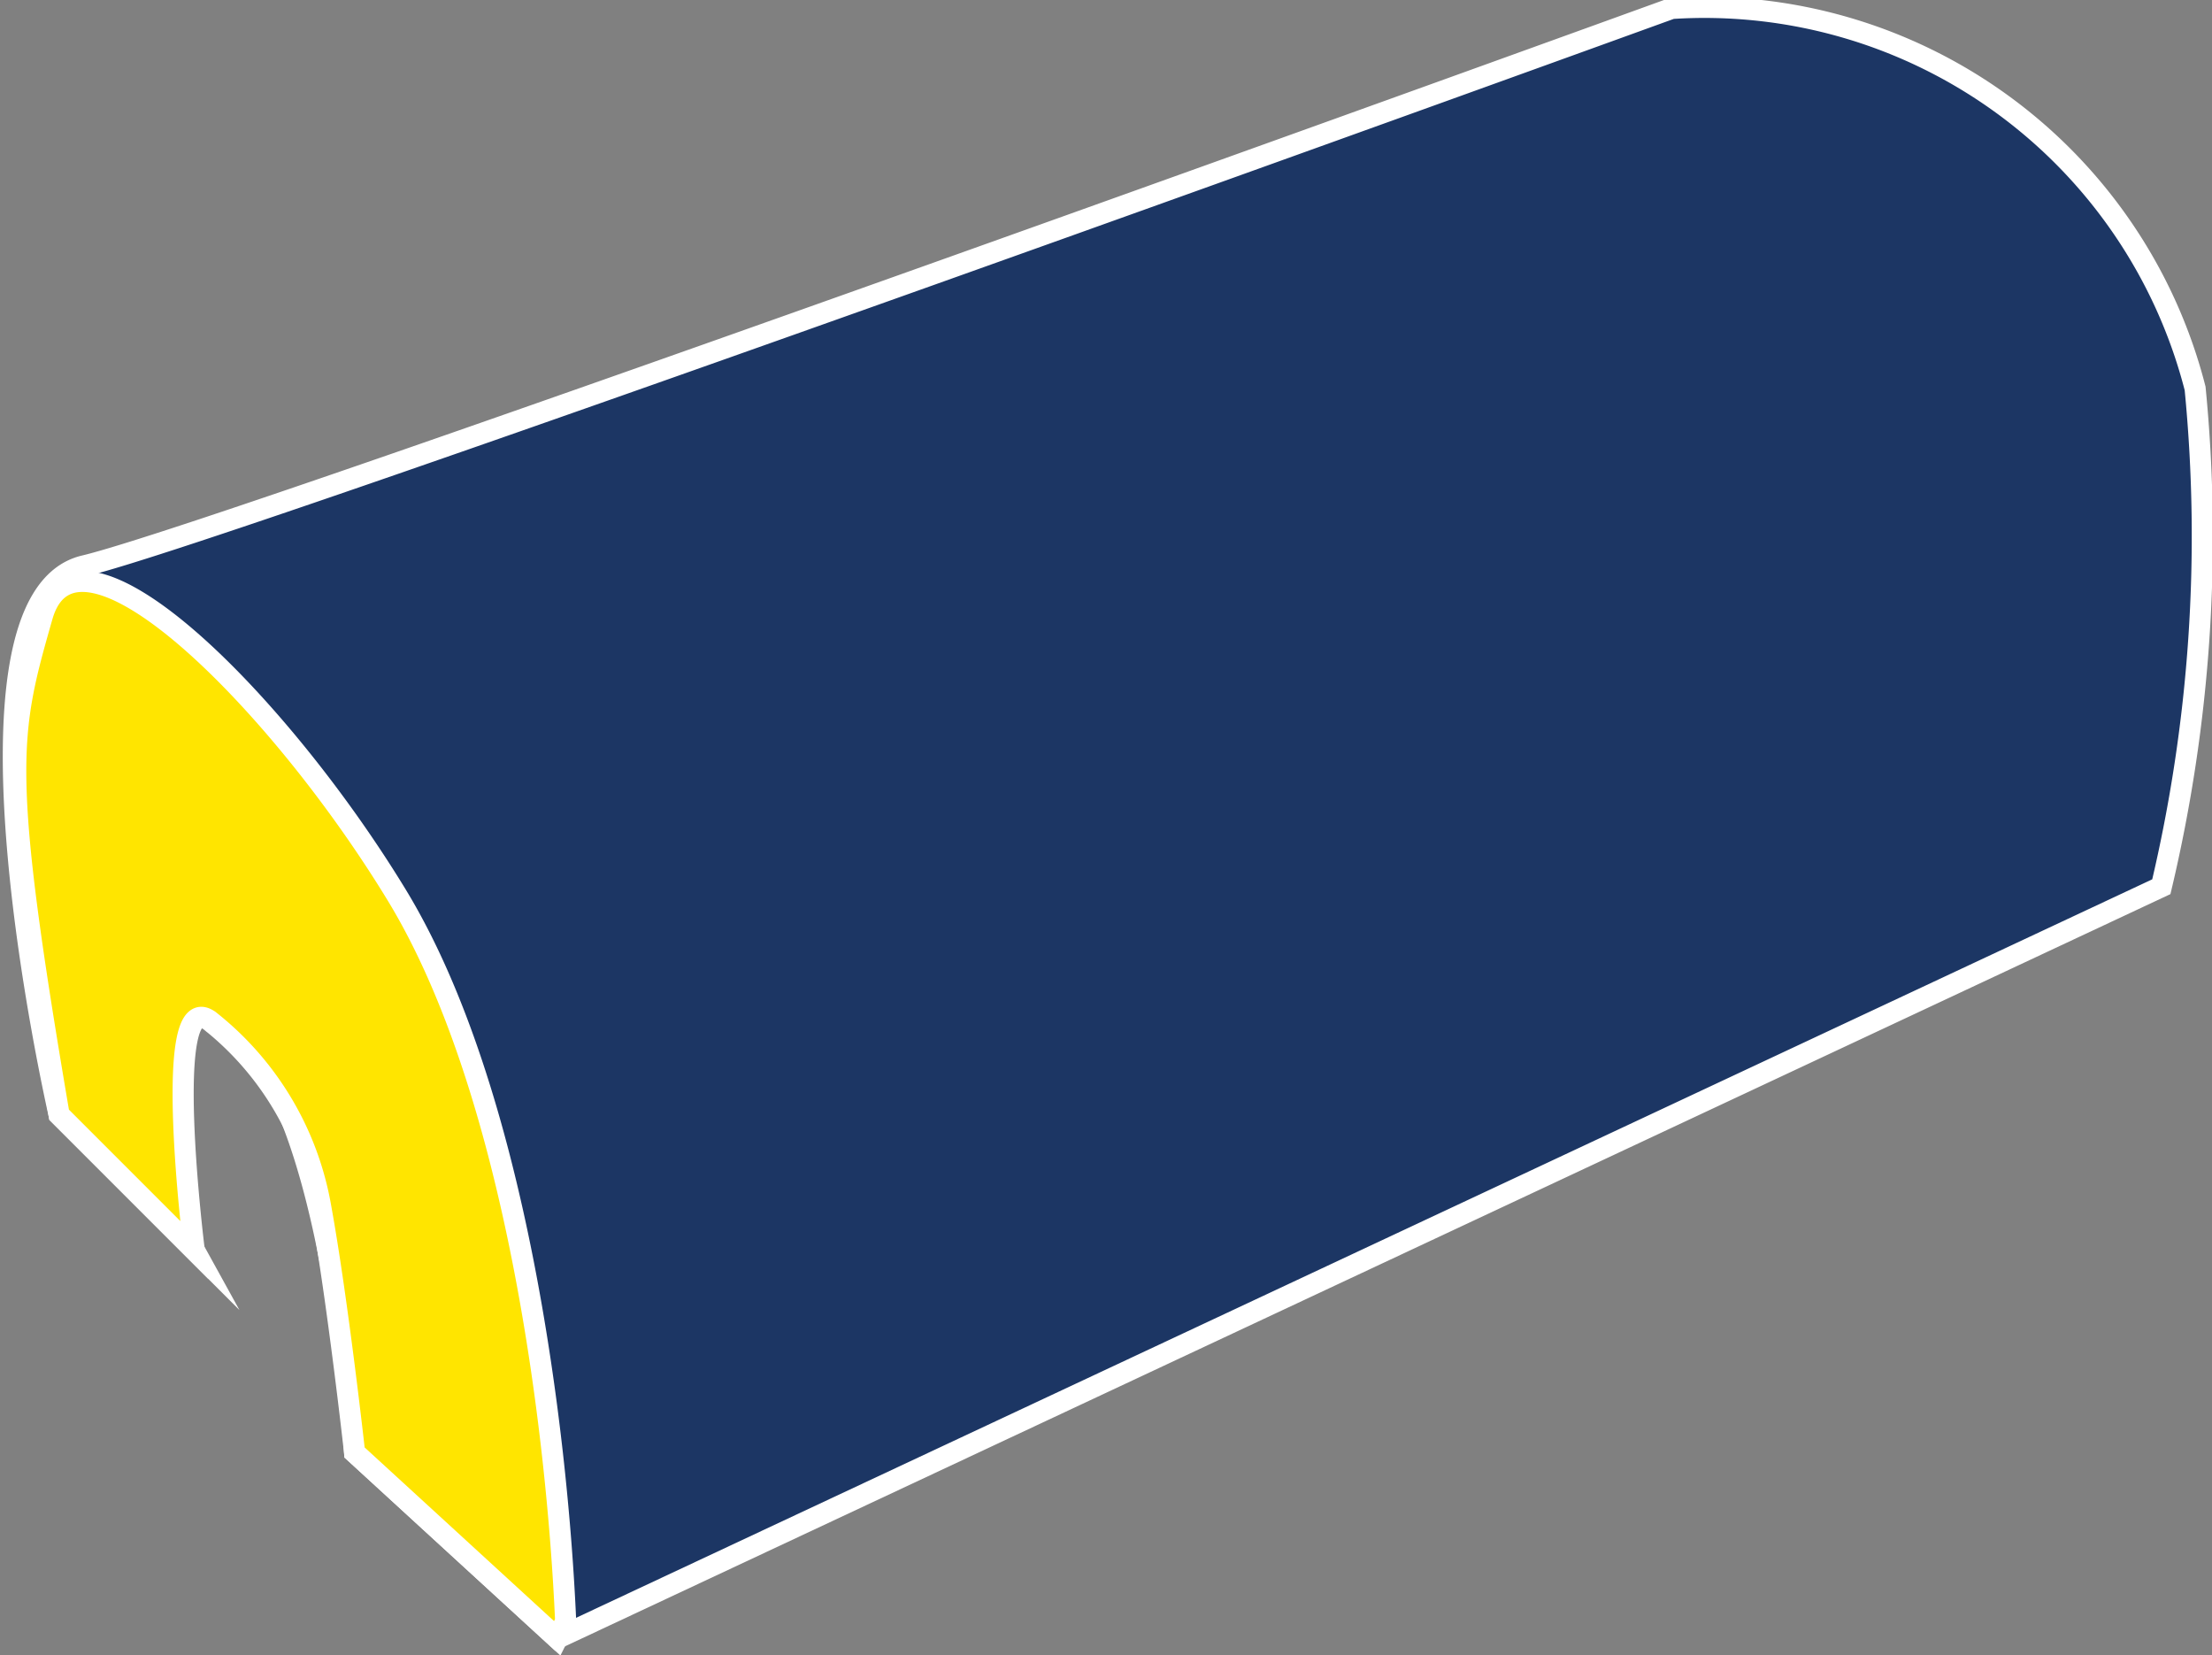
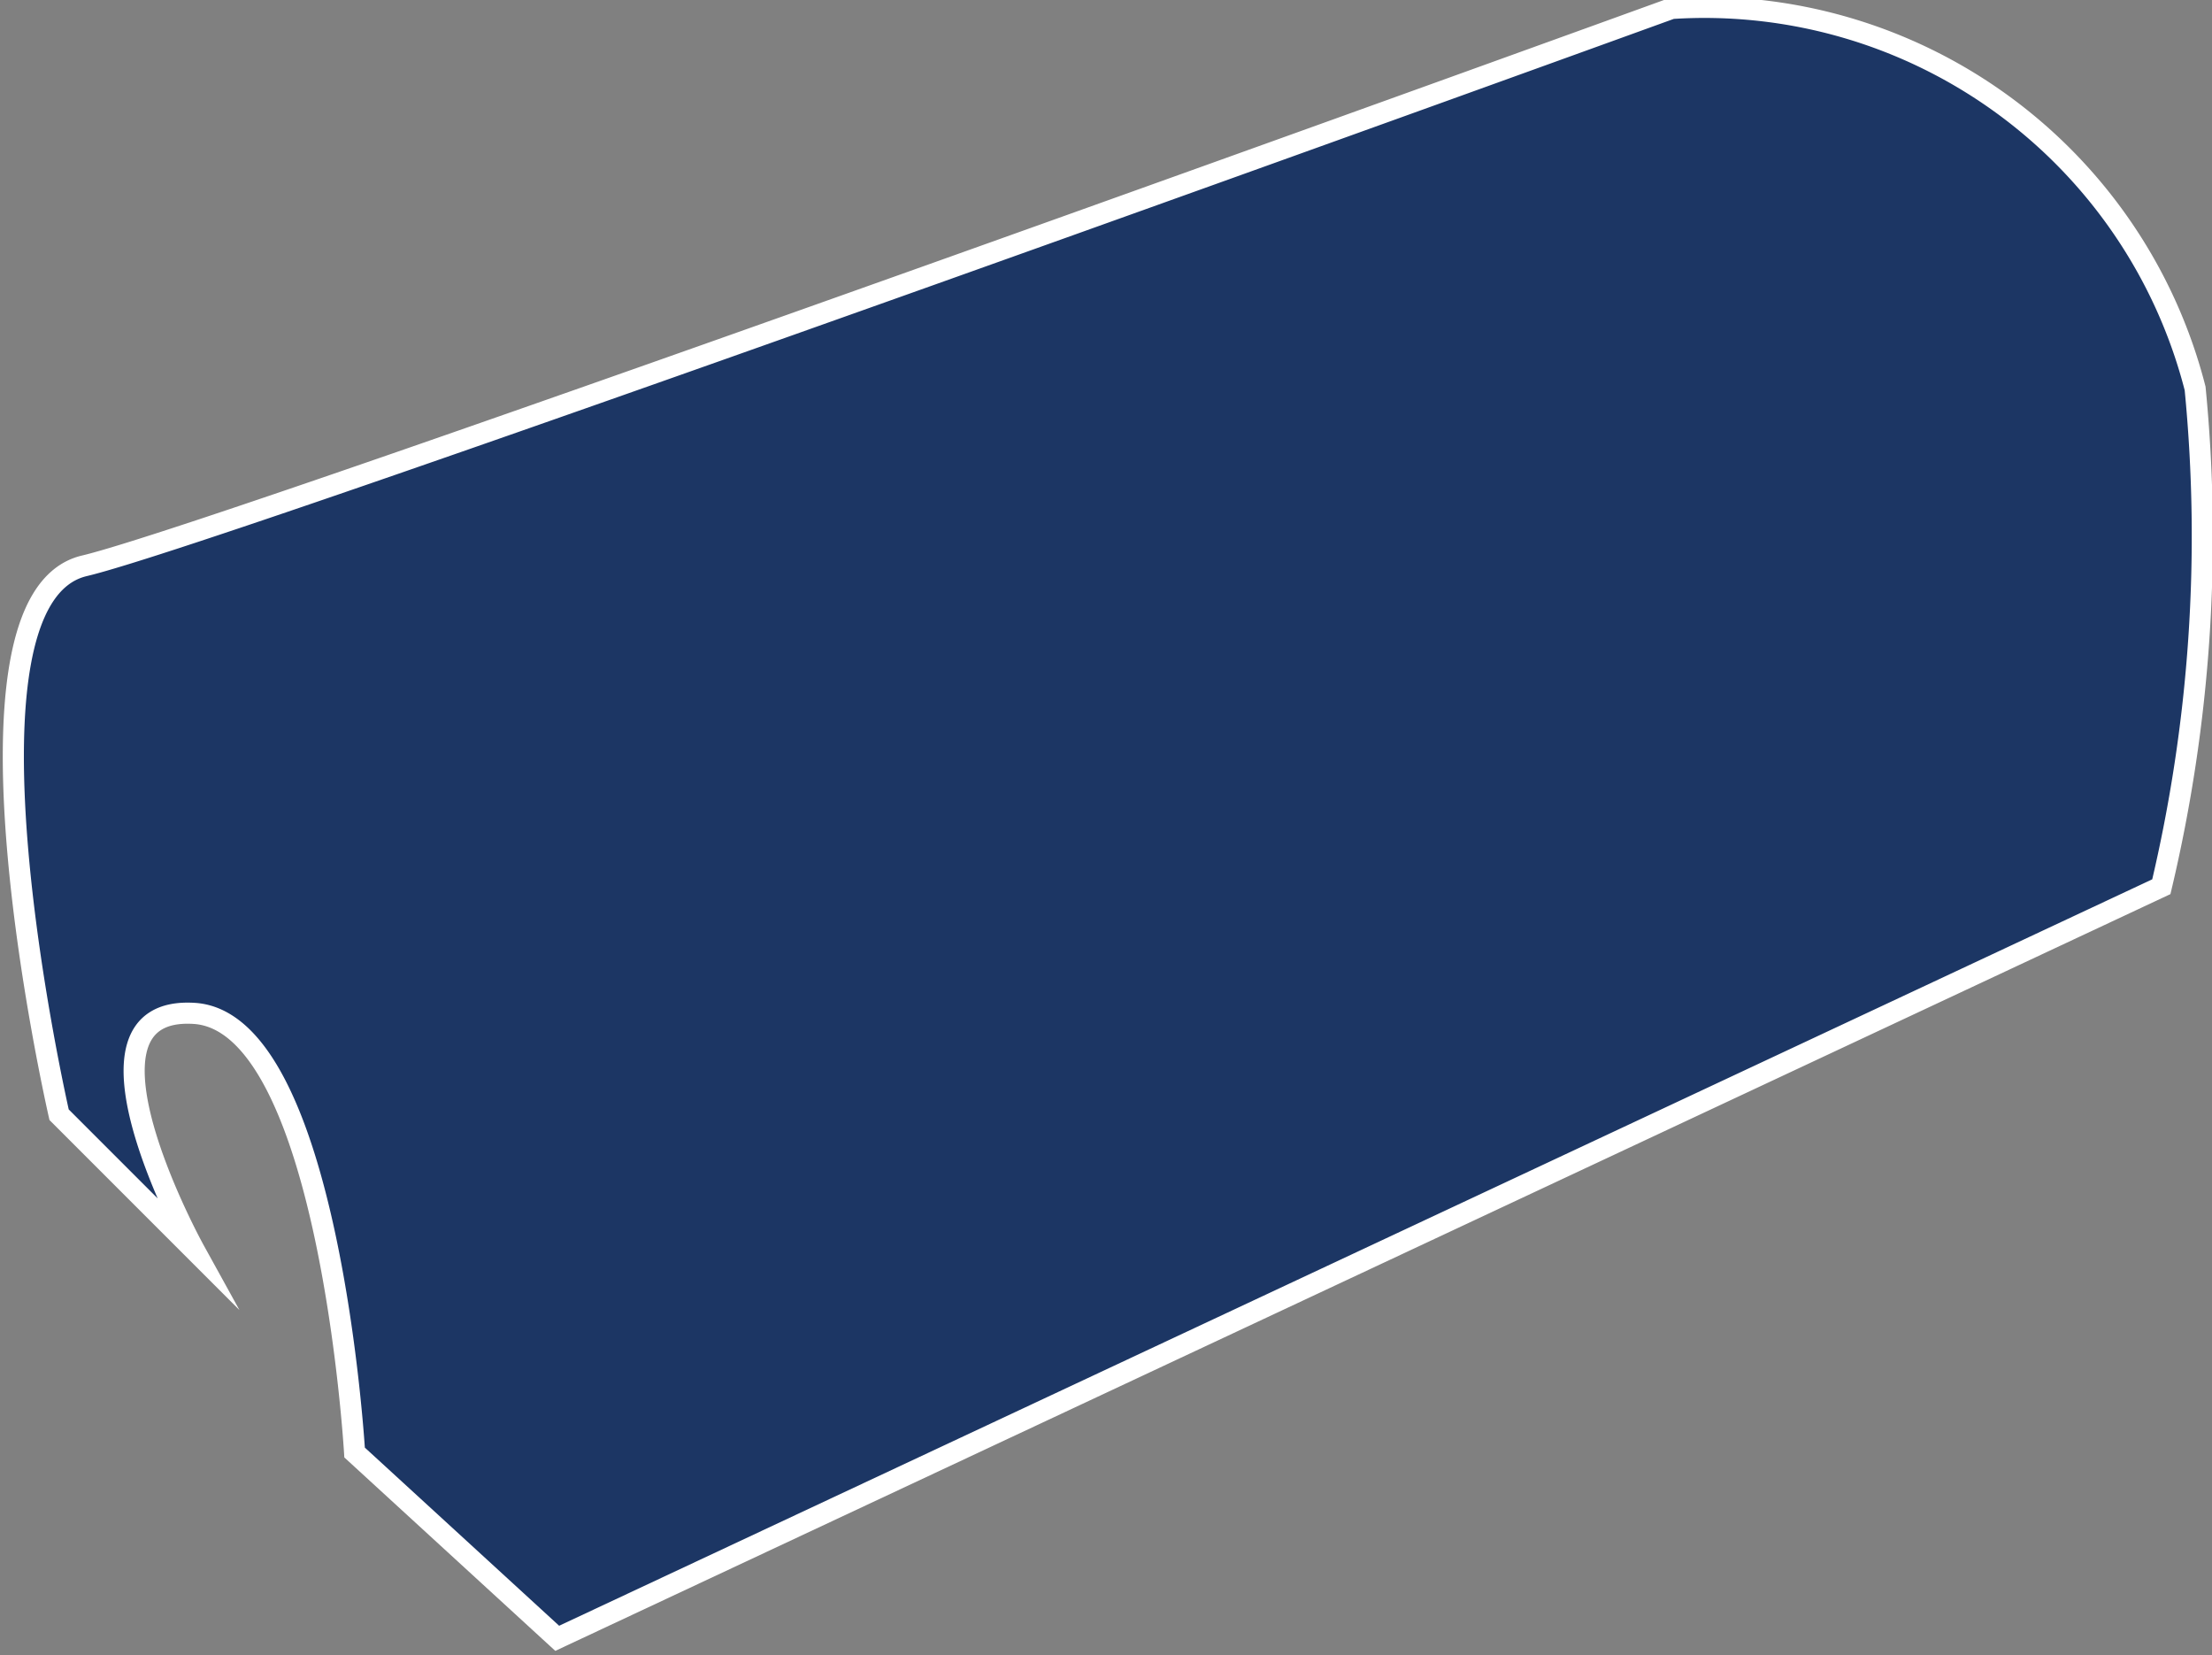
<svg xmlns="http://www.w3.org/2000/svg" viewBox="0 0 26.2 19.6">
  <rect x="0" y="0" width="26.2" height="19.6" fill="#808080" stroke="none" />
  <title>Paracolpi manubrio</title>
  <path d="M27.8,16.5l-19,8.9L6.4,23.2S6.1,18.1,4.5,18s0,2.8,0,2.8L2.9,19.2s-1.4-6.1.3-6.5S22,6.1,22,6.1a6,6,0,0,1,6.2,4.5A18,18,0,0,1,27.8,16.5Z" transform="translate(-2.2 -6)" fill="#1c3664" stroke="#fff" stroke-miterlimit="10" stroke-width="0.25" />
-   <path d="M8.9,25.2c-.1-2.3-.6-6.3-2-8.6s-3.8-4.7-4.2-3.3-.5,1.8.2,5.9l1.6,1.6s-.4-3.2.2-2.7A3.6,3.6,0,0,1,6,20.3c.2,1.1.4,2.9.4,2.9l2.4,2.2Z" transform="translate(-2.2 -6)" fill="#ffe500" stroke="#fff" stroke-miterlimit="10" stroke-width="0.25" />
</svg>